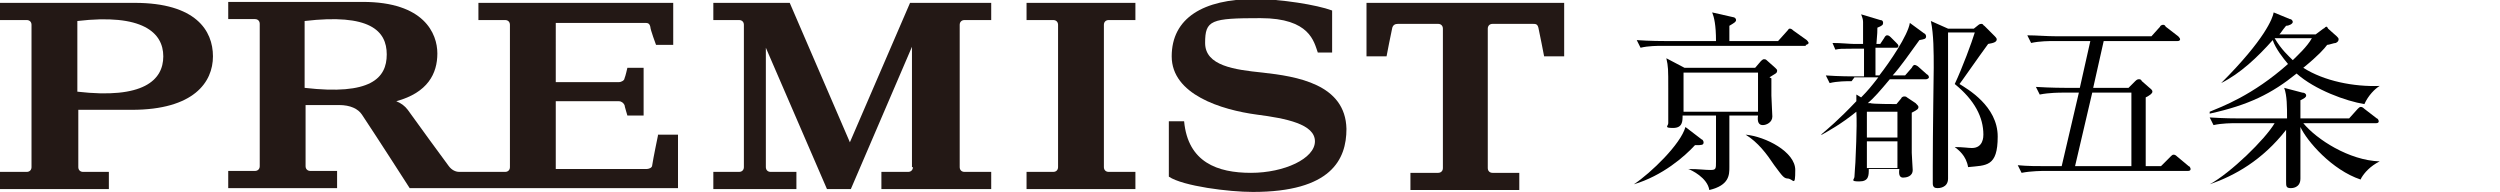
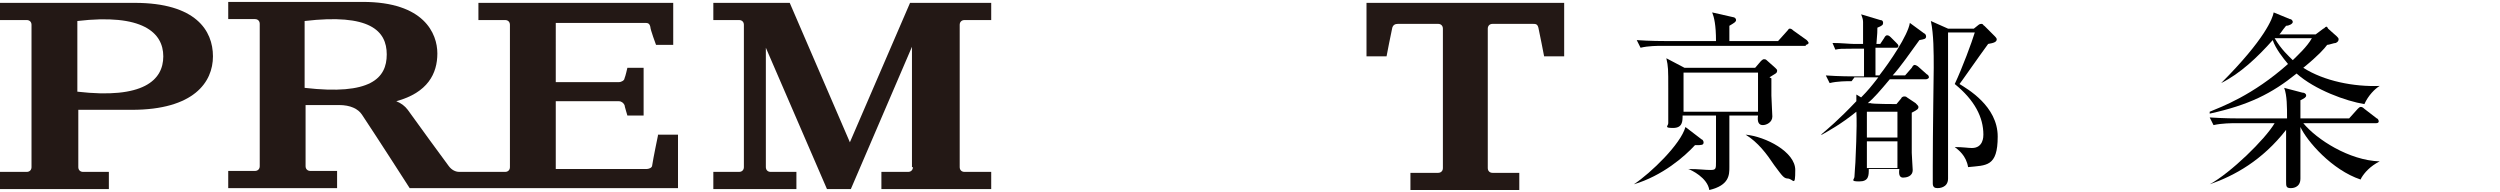
<svg xmlns="http://www.w3.org/2000/svg" id="_レイヤー_1" data-name="レイヤー_1" version="1.1" viewBox="0 0 261.8 20.1">
  <defs>
    <style>
      .st0 {
        fill: #231815;
      }
    </style>
  </defs>
  <g>
-     <path class="st0" d="M132.2,7.6c-2.9-.3-6-.7-6-3.1s.6-2.6,5.8-2.6,5.6,2.5,6,3.6h1.5V1.1c-1.6-.6-5.4-1.2-8.1-1.2-5.4,0-8.7,2-8.7,6s5.2,5.6,8.9,6.1c3.1.4,6.1,1,6.1,2.8s-3.2,3.3-6.7,3.3-6.6-1.1-7-5.4h-1.6v5.8c1.5,1,6.3,1.6,8.8,1.6,8.2,0,9.8-3.4,9.8-6.6-.1-4.7-5.2-5.5-8.8-5.9Z" />
    <path class="st0" d="M95.6,17.5c0,.3-.2.5-.5.5h-2.8v1.8h11.5v-1.8h-2.8c-.3,0-.5-.2-.5-.5V2.6c0-.3.2-.5.5-.5h2.8V.3h-8.5l-6.3,14.6L82.7.3h-8v1.8h2.7c.3,0,.5.2.5.5v14.9c0,.3-.2.5-.5.5h-2.7v1.8h8.7v-1.8h-2.7c-.3,0-.5-.2-.5-.5V5l6.4,14.8h2.5l6.4-14.9v12.6h0Z" />
    <path class="st0" d="M147.7,18.1v1.8h11.4v-1.8h-2.8c-.3,0-.5-.2-.5-.5V3c0-.3.2-.5.5-.5h4.2c.3,0,.5,0,.6.4.1.4.6,3,.6,3h2.1V.3h-20.7v5.6h2.1s.5-2.6.6-3c.1-.3.3-.4.6-.4h4.2c.3,0,.5.2.5.5v14.6c0,.3-.2.5-.5.5h-2.9Z" />
    <path class="st0" d="M14.1.3H0v1.8h2.8c.3,0,.5.2.5.5v14.9c0,.3-.2.5-.5.5H0v1.8h11.4v-1.8h-2.7c-.3,0-.5-.2-.5-.5v-6h5.6c6.5,0,8.5-2.9,8.5-5.6,0-2.7-1.8-5.6-8.2-5.6ZM8.1,9.6V2.2c6.8-.8,9,1.2,9,3.7s-2.1,4.5-9,3.7Z" />
-     <path class="st0" d="M118.9,19.8v-1.8h-2.8c-.3,0-.5-.2-.5-.5V2.6c0-.3.2-.5.5-.5h2.8V.3h-11.4v1.8h2.8c.3,0,.5.2.5.5v14.9c0,.3-.2.5-.5.5h-2.8v1.8h11.4Z" />
    <path class="st0" d="M68.9,14.2s-.5,2.4-.6,3.1c0,.3-.4.4-.6.4h-9.5v-7.1h6.6c.3,0,.5.2.6.4,0,.1.3,1.1.3,1.1h1.7v-5h-1.7s-.2.9-.3,1.1c0,.2-.3.4-.6.4h-6.6V2.4h9.3c.3,0,.5,0,.6.4,0,.3.6,1.9.6,1.9h1.8V.3h-20.4v1.8h2.8c.3,0,.5.2.5.5v14.9c0,.3-.2.5-.5.5h-4.8c-.4,0-.8-.2-1.1-.6-.9-1.2-3-4.1-4.3-5.9-.3-.4-.7-.7-1.2-.9,3.3-.9,4.3-2.9,4.3-5S44.4.2,38,.2h-14.1v1.8h2.8c.3,0,.5.2.5.5v14.9c0,.3-.2.5-.5.5h-2.8v1.8h11.4v-1.8h-2.8c-.3,0-.5-.2-.5-.5v-6.4h3.5c1.2,0,2,.4,2.4,1,1.6,2.4,5,7.7,5,7.7h28.1v-5.6h-2.1ZM31.9,9.2V2.2c6.8-.8,8.6,1,8.6,3.5,0,2.5-1.7,4.3-8.6,3.5Z" />
  </g>
  <g>
    <path d="M177.5,15.2c-1.1,1.2-3.4,3.2-6.4,4.1h0c1.8-1.2,4.9-4.2,5.4-6l1.7,1.3c.1,0,.2.2.2.3,0,.3-.2.3-.8.3ZM189.1,4.8h-15c-.5,0-1.5,0-2.3.2l-.4-.8c1.4.1,2.8.1,3.1.1h5.2c0-1.7-.2-2.5-.4-3l2.2.5c.1,0,.3.1.3.3s-.2.3-.7.6c0,.7,0,.8,0,1.6h5.1l.9-1c.2-.2.2-.3.3-.3s.2,0,.4.2l1.4,1c0,0,.2.2.2.3s-.2.2-.3.2ZM185.5,8.2c0,.4,0,.9,0,1.8,0,.4.1,1.9.1,2.2,0,.6-.6.9-1,.9s-.6-.3-.5-1h-3c0,.9,0,4.6,0,5.4s0,1.9-2.1,2.4c-.2-1.3-1.9-2.1-2.2-2.2h0c1.2,0,1.7.1,2.3.1s.6-.1.6-.9v-4.8h-3.5c0,.6,0,1.3-1,1.3s-.5-.2-.5-.5,0-.3,0-.4c0-.6,0-2.5,0-3.2,0-2.1,0-2.3-.2-3.2l1.9,1h7.4l.6-.7c0,0,.2-.2.3-.2s.2,0,.3.1l.9.8c.2.2.2.2.2.3,0,.3-.2.3-.8.7ZM184.1,7.6h-7.8v4.1h7.8v-4.1ZM187.3,18.7c-.5,0-.6-.2-1.5-1.4-.8-1.2-1.7-2.4-3-3.2h0c2.1.2,5.2,1.8,5.2,3.7s-.2.9-.8.9Z" />
    <path d="M193.9,8.5c-.5,0-1.5,0-2.3.2l-.4-.8c1.4.1,2.8.1,3.1.1h.9v-2.9h-1.3c-1,0-1.3,0-1.7.1l-.3-.7c.9,0,1.8.1,2.2.1h1c0-.8,0-2.1,0-2.3,0-.3-.1-.5-.2-.8l2,.6c.2,0,.3.1.3.3,0,.2-.1.3-.6.5,0,.4,0,.5-.1,1.7h.4l.4-.6c.1-.2.2-.3.3-.3s.2,0,.4.2l.6.6c.1.1.2.2.2.3,0,.2-.1.2-.3.2h-2.1c0,.5,0,2.5,0,2.9h.4c1.1-1.4,3-4.2,3.2-5.5l1.5,1.1c.1,0,.2.2.2.3,0,.3-.2.3-.7.4-1.1,1.5-1.9,2.7-2.8,3.7h1.3l.7-.8c.1-.2.2-.3.3-.3s.3.1.4.2l.9.8c.1,0,.2.2.2.3s-.2.2-.3.2h-3.8c-1,1.2-1.7,2-2.3,2.5h.3c0,.1,2.7.1,2.7.1l.5-.6c0-.1.2-.2.3-.2s.2,0,.3.1l.9.6c.2.2.3.3.3.4,0,.2-.1.3-.7.6,0,.7,0,2.2,0,4.2,0,.3.1,1.6.1,1.8,0,.7-.7.8-1,.8s-.5-.2-.4-.9h-3.2c0,.7,0,1.3-1,1.3s-.5-.2-.5-.5.1-1.3.1-1.5c0-.4.2-3.6.1-5.3-1.6,1.3-2.9,2-3.6,2.4h-.1c.7-.6,1.8-1.5,3.7-3.5,0-.2,0-.4,0-.7l.5.3c.7-.7,1.1-1.2,1.8-2.1h-2.5ZM195.5,11.7v2.7h3.2v-2.7h-3.2ZM195.5,14.8v2.8h3.2v-2.8h-3.2ZM206.7,3l.5-.4s.1-.1.3-.1.2.2.3.2l1.1,1.1c0,0,.2.2.2.3,0,.3-.3.4-.9.5-1.1,1.5-2.9,4.1-3,4.2.8.5,4,2.3,4,5.5s-1.2,3-3.1,3.2c-.2-1.2-1-1.8-1.4-2.1h0c.9,0,1.4.1,1.8.1,1.2,0,1.2-1.2,1.2-1.4,0-1.8-.9-3.6-3-5.3.8-1.7,1.8-4.4,2.1-5.4h-2.8c0,4.4,0,10.3,0,14.7,0,.1,0,.4,0,.6,0,1-1,1-1.1,1-.3,0-.5-.1-.5-.5s0-1.3,0-1.8c0-3.4.1-10.1.1-10.3,0-1.6,0-3.5-.3-4.9l1.8.8h2.6Z" />
-     <path d="M229,17.9h-14.9c-.2,0-1.4,0-2.4.2l-.4-.8c1,.1,2.1.1,3.1.1h1.5l1.8-7.7h-1.7c-.3,0-1.4,0-2.4.2l-.4-.8c1.6.1,3,.1,3.1.1h1.5l1.1-4.9h-3.8c-.5,0-1.5,0-2.4.2l-.4-.8c1,0,2,.1,3.1.1h9.9l.9-1c0-.1.2-.2.3-.2s.2,0,.3.2l1.3,1c0,0,.2.2.2.3,0,.2-.2.2-.3.2h-7.7l-1.1,4.9h3.7l.7-.7c.2-.2.3-.2.4-.2s.2,0,.3.2l.8.7c.1.1.3.2.3.4s-.3.4-.7.6v7.2h1.6l1-1c.1-.1.2-.2.3-.2s.2,0,.4.2l1.2,1c.1,0,.2.2.2.3,0,.2-.2.2-.3.2ZM223.2,9.7h-4.1l-1.8,7.7h5.9v-7.7Z" />
    <path d="M247.6,10.9c-1.9-.3-5.2-1.5-7.1-3.2-2.6,2.1-5,3.3-9.1,4.2v-.2c1.2-.5,4.5-1.7,8.2-5-.5-.6-1.3-1.6-1.6-2.5-1.6,1.8-3.4,3.5-5.4,4.5h0c4.6-4.6,5.4-6.8,5.5-7.4l1.7.7c.2,0,.3.2.3.3,0,.2-.4.4-.7.4-.5.6-.5.7-.7.9h3.8l.8-.6c.1,0,.2-.2.3-.2s.1,0,.2.2l.9.8c.1.1.2.2.2.3,0,.2-.1.3-.3.4-.2,0-.7.2-.9.2-.3.4-.9,1.1-2.5,2.4,2.2,1.4,5.3,2,8,1.9h0c-.5.3-1.2,1-1.6,1.9ZM247.2,18.8c-3-1-5.6-4-6.3-5.5v1.5c0,.5,0,1.6,0,2.6,0,.2,0,1.1,0,1.3,0,1-.9,1-1,1-.5,0-.5-.2-.5-.7s0-1.3,0-1.6c0-1.1,0-1.5,0-3.8-2.5,3.2-5.4,4.8-8,5.7h0c2.2-1.2,5.8-4.7,6.8-6.4h-4c-.5,0-1.5,0-2.4.2l-.4-.8c1.6.1,2.7.1,3.1.1h5c0-1.2,0-2.4-.3-3.2l1.9.5c.2,0,.4.1.4.3s-.2.3-.6.5v1.9h5.1l.9-1c.1-.1.2-.2.3-.2s.2,0,.4.2l1.3,1c.1,0,.2.2.2.3,0,.2-.2.2-.3.2h-7.6c1.4,1.7,4.8,3.9,8,4h0c-1,.5-1.6,1.2-1.9,1.7ZM238.2,4c.7,1.2,1.5,1.9,1.9,2.3.5-.5,1.5-1.4,2-2.3h-4Z" />
  </g>
</svg>